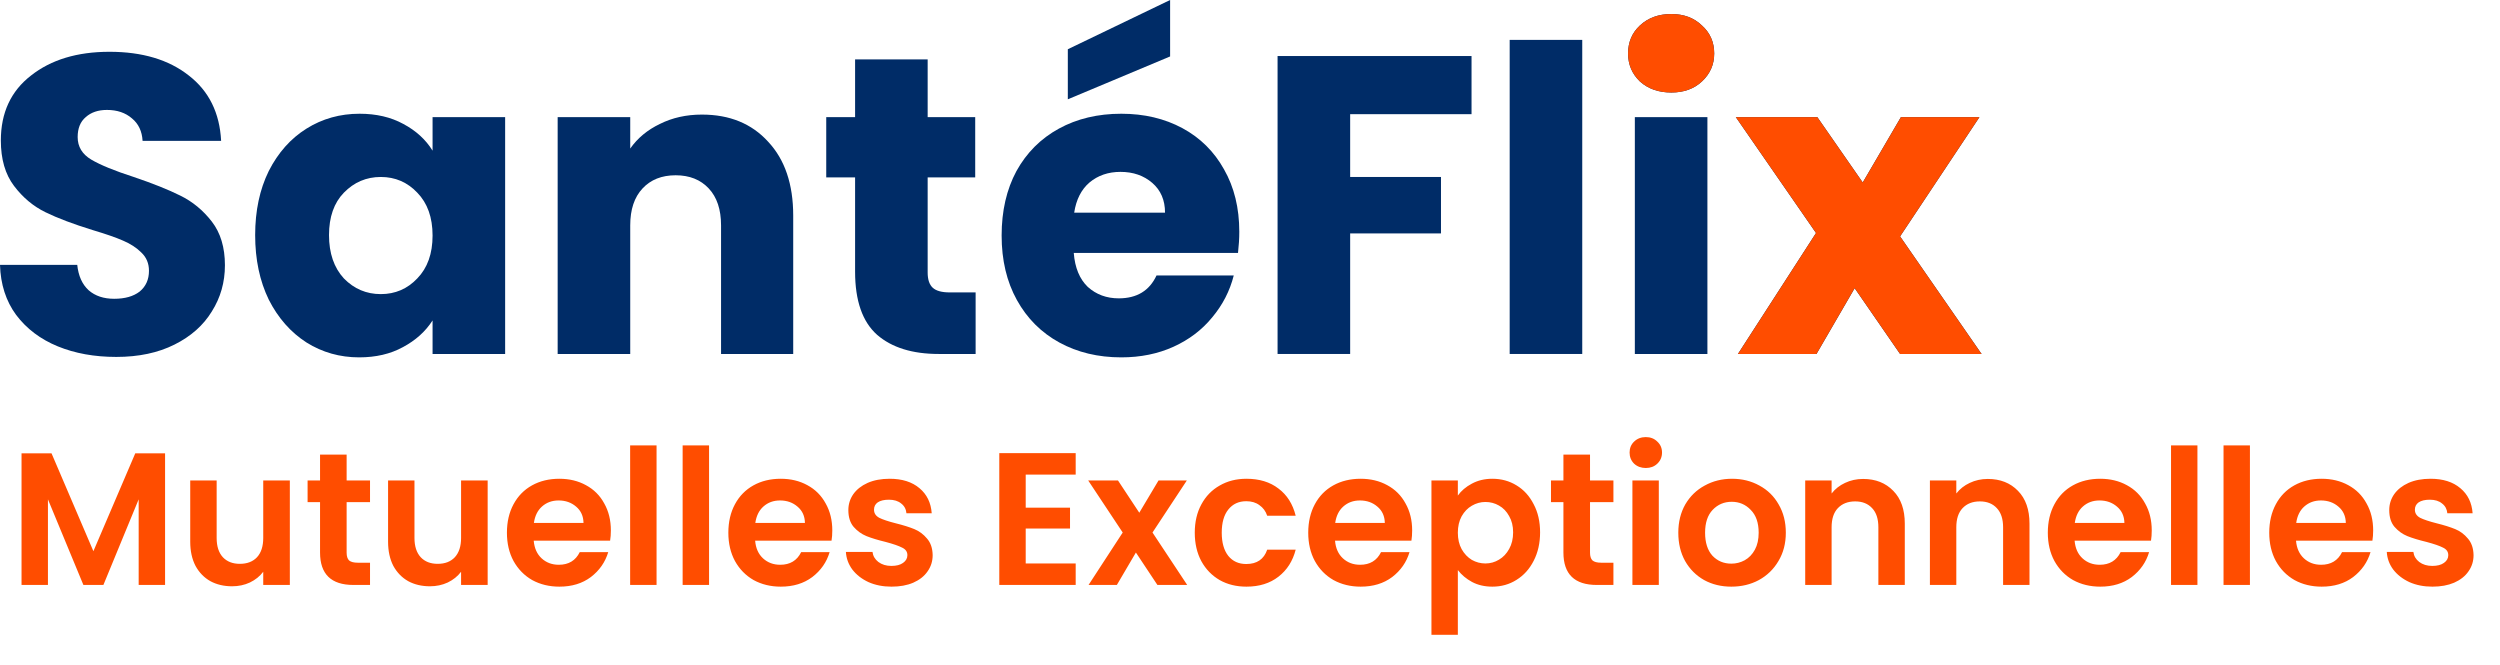
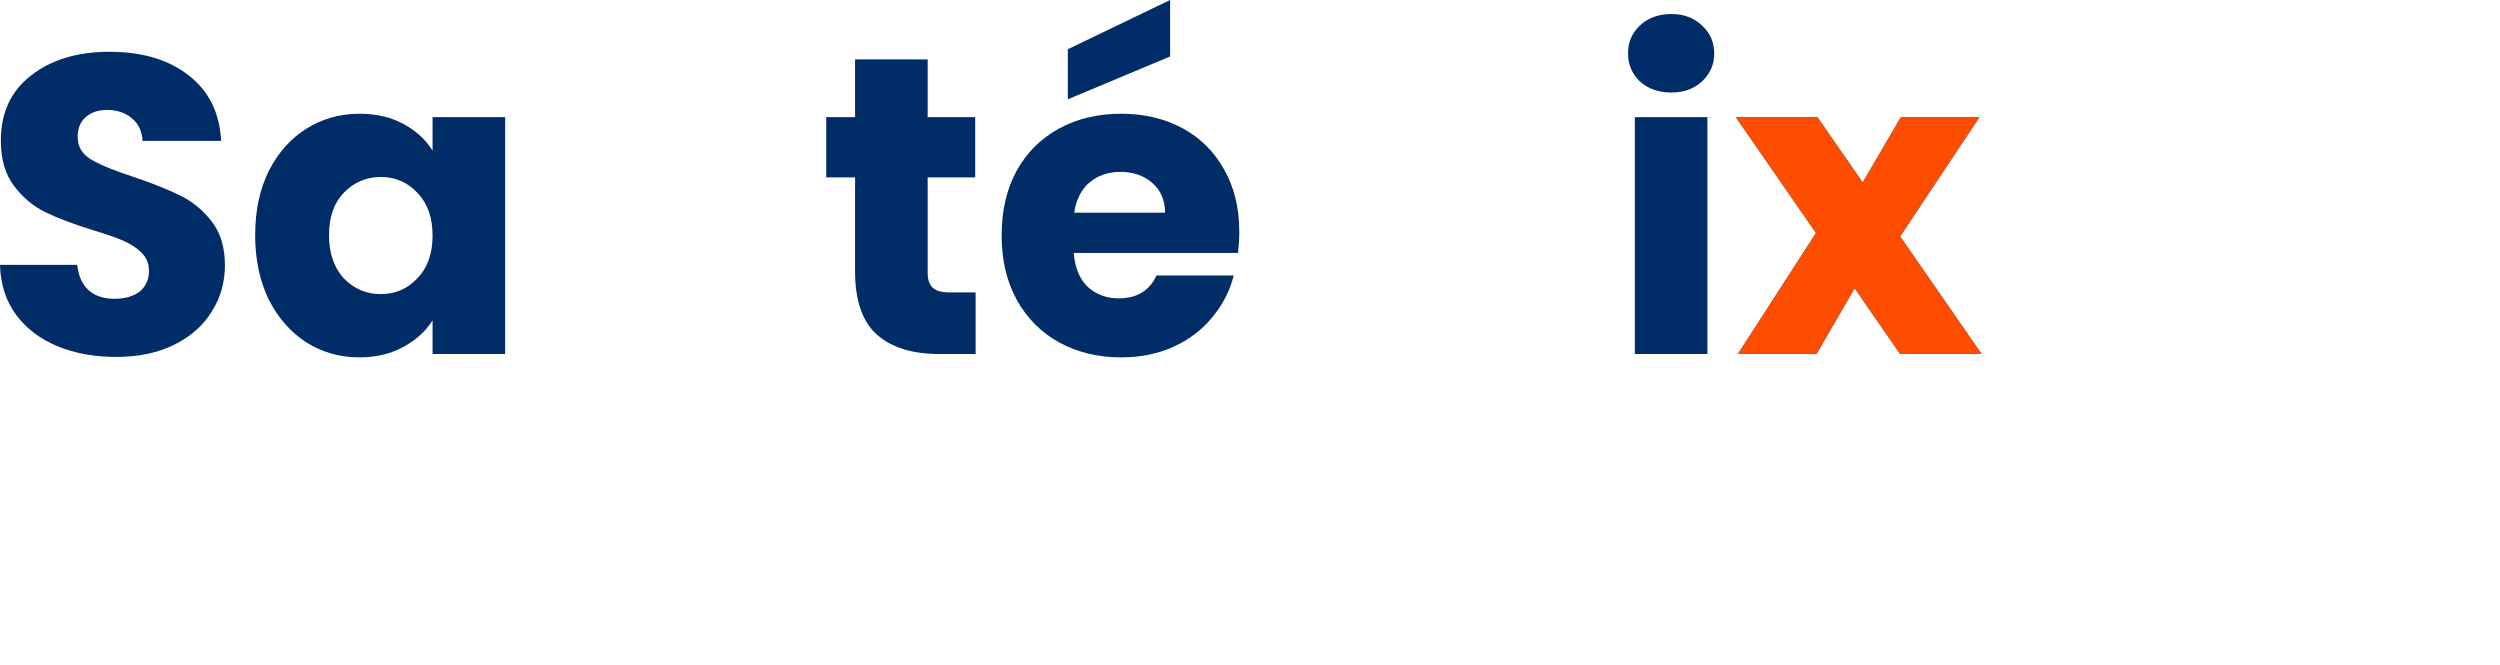
<svg xmlns="http://www.w3.org/2000/svg" width="109" height="29" viewBox="0 0 109 29" fill="none">
-   <path d="M7.197 19.764V25.504H6.046V21.771L4.508 25.504H3.636L2.09 21.771V25.504H0.939V19.764H2.246L4.072 24.032L5.898 19.764H7.197ZM12.637 20.948V25.504H11.477V24.929C11.329 25.126 11.134 25.282 10.893 25.398C10.657 25.507 10.4 25.562 10.12 25.562C9.764 25.562 9.448 25.488 9.174 25.34C8.9 25.186 8.684 24.964 8.525 24.674C8.371 24.378 8.294 24.027 8.294 23.621V20.948H9.446V23.457C9.446 23.818 9.536 24.098 9.717 24.295C9.898 24.487 10.145 24.583 10.457 24.583C10.775 24.583 11.025 24.487 11.206 24.295C11.387 24.098 11.477 23.818 11.477 23.457V20.948H12.637ZM15.113 21.894V24.098C15.113 24.252 15.149 24.364 15.22 24.435C15.297 24.501 15.423 24.534 15.598 24.534H16.133V25.504H15.409C14.439 25.504 13.954 25.033 13.954 24.09V21.894H13.411V20.948H13.954V19.822H15.113V20.948H16.133V21.894H15.113ZM21.262 20.948V25.504H20.103V24.929C19.955 25.126 19.76 25.282 19.519 25.398C19.283 25.507 19.025 25.562 18.746 25.562C18.389 25.562 18.074 25.488 17.8 25.34C17.526 25.186 17.309 24.964 17.15 24.674C16.997 24.378 16.92 24.027 16.92 23.621V20.948H18.071V23.457C18.071 23.818 18.162 24.098 18.343 24.295C18.524 24.487 18.77 24.583 19.083 24.583C19.401 24.583 19.651 24.487 19.831 24.295C20.012 24.098 20.103 23.818 20.103 23.457V20.948H21.262ZM26.634 23.128C26.634 23.292 26.623 23.44 26.601 23.572H23.27C23.298 23.901 23.413 24.158 23.616 24.345C23.819 24.531 24.068 24.624 24.364 24.624C24.792 24.624 25.096 24.441 25.277 24.073H26.519C26.387 24.512 26.135 24.874 25.762 25.159C25.389 25.439 24.931 25.578 24.389 25.578C23.95 25.578 23.555 25.483 23.204 25.291C22.859 25.093 22.588 24.816 22.39 24.46C22.198 24.104 22.102 23.692 22.102 23.226C22.102 22.755 22.198 22.341 22.39 21.985C22.582 21.628 22.851 21.354 23.196 21.162C23.542 20.97 23.939 20.874 24.389 20.874C24.822 20.874 25.208 20.967 25.548 21.154C25.894 21.34 26.16 21.606 26.346 21.952C26.538 22.291 26.634 22.683 26.634 23.128ZM25.441 22.799C25.436 22.503 25.329 22.267 25.121 22.091C24.912 21.91 24.657 21.82 24.356 21.82C24.071 21.82 23.829 21.908 23.632 22.083C23.44 22.253 23.322 22.492 23.278 22.799H25.441ZM28.626 19.419V25.504H27.474V19.419H28.626ZM30.915 19.419V25.504H29.763V19.419H30.915ZM36.288 23.128C36.288 23.292 36.277 23.44 36.255 23.572H32.924C32.951 23.901 33.066 24.158 33.269 24.345C33.472 24.531 33.722 24.624 34.018 24.624C34.445 24.624 34.75 24.441 34.931 24.073H36.172C36.041 24.512 35.789 24.874 35.416 25.159C35.043 25.439 34.585 25.578 34.042 25.578C33.604 25.578 33.209 25.483 32.858 25.291C32.513 25.093 32.241 24.816 32.044 24.46C31.852 24.104 31.756 23.692 31.756 23.226C31.756 22.755 31.852 22.341 32.044 21.985C32.236 21.628 32.505 21.354 32.85 21.162C33.195 20.97 33.593 20.874 34.042 20.874C34.475 20.874 34.862 20.967 35.202 21.154C35.547 21.34 35.813 21.606 36 21.952C36.192 22.291 36.288 22.683 36.288 23.128ZM35.095 22.799C35.09 22.503 34.983 22.267 34.774 22.091C34.566 21.91 34.311 21.82 34.01 21.82C33.724 21.82 33.483 21.908 33.286 22.083C33.094 22.253 32.976 22.492 32.932 22.799H35.095ZM38.871 25.578C38.499 25.578 38.164 25.513 37.868 25.381C37.572 25.244 37.336 25.06 37.161 24.83C36.991 24.6 36.898 24.345 36.881 24.065H38.041C38.063 24.241 38.148 24.386 38.296 24.501C38.449 24.616 38.639 24.674 38.863 24.674C39.083 24.674 39.253 24.63 39.373 24.542C39.499 24.454 39.562 24.342 39.562 24.205C39.562 24.057 39.486 23.947 39.332 23.876C39.184 23.799 38.946 23.717 38.617 23.629C38.277 23.547 37.997 23.462 37.778 23.374C37.564 23.287 37.377 23.152 37.218 22.971C37.065 22.79 36.988 22.546 36.988 22.239C36.988 21.987 37.059 21.757 37.202 21.549C37.35 21.34 37.558 21.176 37.827 21.055C38.101 20.934 38.422 20.874 38.789 20.874C39.332 20.874 39.765 21.011 40.089 21.285C40.412 21.554 40.59 21.919 40.623 22.379H39.521C39.505 22.198 39.428 22.056 39.291 21.952C39.159 21.842 38.981 21.787 38.756 21.787C38.548 21.787 38.386 21.826 38.271 21.902C38.161 21.979 38.107 22.086 38.107 22.223C38.107 22.377 38.183 22.494 38.337 22.577C38.49 22.653 38.729 22.733 39.052 22.815C39.381 22.897 39.653 22.982 39.867 23.07C40.08 23.158 40.264 23.295 40.418 23.481C40.577 23.662 40.659 23.903 40.664 24.205C40.664 24.468 40.59 24.704 40.442 24.912C40.3 25.121 40.091 25.285 39.817 25.406C39.549 25.521 39.233 25.578 38.871 25.578ZM44.721 20.693V22.133H46.653V23.045H44.721V24.567H46.9V25.504H43.569V19.756H46.9V20.693H44.721ZM50.463 25.504L49.525 24.09L48.695 25.504H47.461L48.95 23.218L47.445 20.948H48.744L49.673 22.355L50.512 20.948H51.746L50.249 23.218L51.762 25.504H50.463ZM52.092 23.226C52.092 22.755 52.188 22.344 52.379 21.993C52.571 21.636 52.837 21.362 53.177 21.17C53.517 20.973 53.906 20.874 54.345 20.874C54.91 20.874 55.376 21.017 55.743 21.302C56.116 21.581 56.365 21.976 56.492 22.486H55.25C55.184 22.289 55.071 22.135 54.912 22.026C54.759 21.91 54.567 21.853 54.337 21.853C54.008 21.853 53.747 21.974 53.555 22.215C53.364 22.451 53.268 22.788 53.268 23.226C53.268 23.659 53.364 23.997 53.555 24.238C53.747 24.474 54.008 24.591 54.337 24.591C54.803 24.591 55.107 24.383 55.25 23.966H56.492C56.365 24.46 56.116 24.852 55.743 25.142C55.37 25.433 54.904 25.578 54.345 25.578C53.906 25.578 53.517 25.483 53.177 25.291C52.837 25.093 52.571 24.819 52.379 24.468C52.188 24.112 52.092 23.698 52.092 23.226ZM61.57 23.128C61.57 23.292 61.559 23.44 61.538 23.572H58.207C58.234 23.901 58.349 24.158 58.552 24.345C58.755 24.531 59.004 24.624 59.3 24.624C59.728 24.624 60.032 24.441 60.213 24.073H61.455C61.324 24.512 61.071 24.874 60.699 25.159C60.326 25.439 59.868 25.578 59.325 25.578C58.887 25.578 58.492 25.483 58.141 25.291C57.795 25.093 57.524 24.816 57.327 24.46C57.135 24.104 57.039 23.692 57.039 23.226C57.039 22.755 57.135 22.341 57.327 21.985C57.519 21.628 57.787 21.354 58.133 21.162C58.478 20.97 58.876 20.874 59.325 20.874C59.758 20.874 60.145 20.967 60.485 21.154C60.83 21.34 61.096 21.606 61.282 21.952C61.474 22.291 61.57 22.683 61.57 23.128ZM60.378 22.799C60.372 22.503 60.266 22.267 60.057 22.091C59.849 21.91 59.594 21.82 59.292 21.82C59.007 21.82 58.766 21.908 58.569 22.083C58.377 22.253 58.259 22.492 58.215 22.799H60.378ZM63.562 21.606C63.71 21.398 63.913 21.225 64.171 21.088C64.434 20.945 64.733 20.874 65.067 20.874C65.457 20.874 65.807 20.97 66.12 21.162C66.438 21.354 66.687 21.628 66.868 21.985C67.055 22.335 67.148 22.744 67.148 23.21C67.148 23.676 67.055 24.09 66.868 24.452C66.687 24.808 66.438 25.085 66.12 25.282C65.807 25.48 65.457 25.578 65.067 25.578C64.733 25.578 64.437 25.51 64.179 25.373C63.927 25.236 63.721 25.063 63.562 24.855V27.676H62.411V20.948H63.562V21.606ZM65.972 23.21C65.972 22.936 65.914 22.7 65.799 22.503C65.689 22.3 65.541 22.146 65.355 22.042C65.174 21.938 64.977 21.886 64.763 21.886C64.555 21.886 64.357 21.941 64.171 22.05C63.99 22.154 63.842 22.308 63.727 22.511C63.617 22.714 63.562 22.952 63.562 23.226C63.562 23.5 63.617 23.739 63.727 23.942C63.842 24.145 63.99 24.301 64.171 24.411C64.357 24.515 64.555 24.567 64.763 24.567C64.977 24.567 65.174 24.512 65.355 24.402C65.541 24.293 65.689 24.136 65.799 23.934C65.914 23.731 65.972 23.489 65.972 23.21ZM69.325 21.894V24.098C69.325 24.252 69.361 24.364 69.432 24.435C69.509 24.501 69.635 24.534 69.81 24.534H70.345V25.504H69.621C68.651 25.504 68.165 25.033 68.165 24.09V21.894H67.623V20.948H68.165V19.822H69.325V20.948H70.345V21.894H69.325ZM71.757 20.405C71.554 20.405 71.384 20.342 71.247 20.216C71.115 20.085 71.05 19.923 71.05 19.731C71.05 19.539 71.115 19.38 71.247 19.254C71.384 19.122 71.554 19.057 71.757 19.057C71.96 19.057 72.127 19.122 72.259 19.254C72.396 19.38 72.464 19.539 72.464 19.731C72.464 19.923 72.396 20.085 72.259 20.216C72.127 20.342 71.96 20.405 71.757 20.405ZM72.324 20.948V25.504H71.173V20.948H72.324ZM75.485 25.578C75.046 25.578 74.652 25.483 74.301 25.291C73.95 25.093 73.673 24.816 73.47 24.46C73.273 24.104 73.174 23.692 73.174 23.226C73.174 22.76 73.276 22.349 73.478 21.993C73.687 21.636 73.969 21.362 74.326 21.17C74.682 20.973 75.079 20.874 75.518 20.874C75.957 20.874 76.354 20.973 76.71 21.17C77.067 21.362 77.347 21.636 77.549 21.993C77.758 22.349 77.862 22.76 77.862 23.226C77.862 23.692 77.755 24.104 77.541 24.46C77.333 24.816 77.048 25.093 76.686 25.291C76.329 25.483 75.929 25.578 75.485 25.578ZM75.485 24.575C75.693 24.575 75.888 24.526 76.069 24.427C76.255 24.323 76.403 24.169 76.513 23.966C76.623 23.764 76.678 23.517 76.678 23.226C76.678 22.793 76.562 22.462 76.332 22.231C76.107 21.995 75.831 21.878 75.502 21.878C75.173 21.878 74.896 21.995 74.671 22.231C74.452 22.462 74.342 22.793 74.342 23.226C74.342 23.659 74.449 23.994 74.663 24.23C74.882 24.46 75.156 24.575 75.485 24.575ZM81.231 20.882C81.774 20.882 82.213 21.055 82.547 21.401C82.882 21.741 83.049 22.218 83.049 22.831V25.504H81.897V22.988C81.897 22.626 81.807 22.349 81.626 22.157C81.445 21.96 81.198 21.861 80.886 21.861C80.568 21.861 80.316 21.96 80.129 22.157C79.948 22.349 79.858 22.626 79.858 22.988V25.504H78.707V20.948H79.858V21.516C80.011 21.318 80.206 21.165 80.442 21.055C80.683 20.94 80.946 20.882 81.231 20.882ZM86.668 20.882C87.211 20.882 87.65 21.055 87.984 21.401C88.319 21.741 88.486 22.218 88.486 22.831V25.504H87.335V22.988C87.335 22.626 87.244 22.349 87.063 22.157C86.882 21.96 86.636 21.861 86.323 21.861C86.005 21.861 85.753 21.96 85.567 22.157C85.386 22.349 85.295 22.626 85.295 22.988V25.504H84.144V20.948H85.295V21.516C85.449 21.318 85.643 21.165 85.879 21.055C86.12 20.94 86.383 20.882 86.668 20.882ZM93.816 23.128C93.816 23.292 93.805 23.44 93.784 23.572H90.453C90.48 23.901 90.595 24.158 90.798 24.345C91.001 24.531 91.251 24.624 91.546 24.624C91.974 24.624 92.278 24.441 92.459 24.073H93.701C93.57 24.512 93.317 24.874 92.945 25.159C92.572 25.439 92.114 25.578 91.571 25.578C91.133 25.578 90.738 25.483 90.387 25.291C90.041 25.093 89.77 24.816 89.573 24.46C89.381 24.104 89.285 23.692 89.285 23.226C89.285 22.755 89.381 22.341 89.573 21.985C89.765 21.628 90.033 21.354 90.379 21.162C90.724 20.97 91.122 20.874 91.571 20.874C92.004 20.874 92.391 20.967 92.731 21.154C93.076 21.34 93.342 21.606 93.528 21.952C93.72 22.291 93.816 22.683 93.816 23.128ZM92.624 22.799C92.618 22.503 92.511 22.267 92.303 22.091C92.095 21.91 91.84 21.82 91.538 21.82C91.253 21.82 91.012 21.908 90.815 22.083C90.623 22.253 90.505 22.492 90.461 22.799H92.624ZM95.808 19.419V25.504H94.657V19.419H95.808ZM98.097 19.419V25.504H96.946V19.419H98.097ZM103.47 23.128C103.47 23.292 103.459 23.44 103.437 23.572H100.106C100.134 23.901 100.249 24.158 100.452 24.345C100.655 24.531 100.904 24.624 101.2 24.624C101.628 24.624 101.932 24.441 102.113 24.073H103.355C103.223 24.512 102.971 24.874 102.598 25.159C102.226 25.439 101.768 25.578 101.225 25.578C100.786 25.578 100.392 25.483 100.041 25.291C99.695 25.093 99.424 24.816 99.227 24.46C99.035 24.104 98.939 23.692 98.939 23.226C98.939 22.755 99.035 22.341 99.227 21.985C99.418 21.628 99.687 21.354 100.032 21.162C100.378 20.97 100.775 20.874 101.225 20.874C101.658 20.874 102.045 20.967 102.385 21.154C102.73 21.34 102.996 21.606 103.182 21.952C103.374 22.291 103.47 22.683 103.47 23.128ZM102.278 22.799C102.272 22.503 102.165 22.267 101.957 22.091C101.749 21.91 101.494 21.82 101.192 21.82C100.907 21.82 100.666 21.908 100.468 22.083C100.276 22.253 100.159 22.492 100.115 22.799H102.278ZM106.054 25.578C105.681 25.578 105.347 25.513 105.051 25.381C104.755 25.244 104.519 25.06 104.343 24.83C104.173 24.6 104.08 24.345 104.064 24.065H105.223C105.245 24.241 105.33 24.386 105.478 24.501C105.632 24.616 105.821 24.674 106.046 24.674C106.265 24.674 106.435 24.63 106.556 24.542C106.682 24.454 106.745 24.342 106.745 24.205C106.745 24.057 106.668 23.947 106.515 23.876C106.367 23.799 106.128 23.717 105.799 23.629C105.459 23.547 105.18 23.462 104.96 23.374C104.746 23.287 104.56 23.152 104.401 22.971C104.247 22.79 104.171 22.546 104.171 22.239C104.171 21.987 104.242 21.757 104.385 21.549C104.533 21.34 104.741 21.176 105.01 21.055C105.284 20.934 105.604 20.874 105.972 20.874C106.515 20.874 106.948 21.011 107.271 21.285C107.595 21.554 107.773 21.919 107.806 22.379H106.704C106.687 22.198 106.611 22.056 106.473 21.952C106.342 21.842 106.164 21.787 105.939 21.787C105.731 21.787 105.569 21.826 105.454 21.902C105.344 21.979 105.289 22.086 105.289 22.223C105.289 22.377 105.366 22.494 105.519 22.577C105.673 22.653 105.911 22.733 106.235 22.815C106.564 22.897 106.835 22.982 107.049 23.07C107.263 23.158 107.447 23.295 107.6 23.481C107.759 23.662 107.841 23.903 107.847 24.205C107.847 24.468 107.773 24.704 107.625 24.912C107.482 25.121 107.274 25.285 107 25.406C106.731 25.521 106.416 25.578 106.054 25.578Z" fill="#FF4D00" />
  <path d="M5.07 15.562C4.12 15.562 3.269 15.408 2.517 15.1C1.764 14.791 1.16 14.335 0.703 13.73C0.259 13.126 0.025 12.398 0 11.547H3.368C3.417 12.028 3.584 12.398 3.867 12.657C4.151 12.904 4.521 13.027 4.978 13.027C5.446 13.027 5.817 12.922 6.088 12.713C6.359 12.49 6.495 12.188 6.495 11.806C6.495 11.485 6.384 11.22 6.162 11.01C5.952 10.8 5.687 10.628 5.366 10.492C5.058 10.356 4.614 10.202 4.034 10.029C3.195 9.77 2.51 9.511 1.98 9.252C1.45 8.993 0.993 8.611 0.611 8.105C0.228 7.599 0.037 6.939 0.037 6.125C0.037 4.916 0.475 3.972 1.351 3.294C2.227 2.603 3.368 2.258 4.774 2.258C6.205 2.258 7.359 2.603 8.234 3.294C9.11 3.972 9.579 4.922 9.641 6.143H6.217C6.193 5.724 6.039 5.397 5.755 5.163C5.471 4.916 5.107 4.793 4.663 4.793C4.281 4.793 3.972 4.897 3.738 5.107C3.503 5.305 3.386 5.594 3.386 5.977C3.386 6.396 3.584 6.723 3.978 6.958C4.373 7.192 4.99 7.445 5.829 7.716C6.668 8 7.346 8.271 7.864 8.53C8.395 8.79 8.851 9.166 9.234 9.659C9.616 10.153 9.807 10.788 9.807 11.565C9.807 12.305 9.616 12.978 9.234 13.582C8.864 14.187 8.321 14.668 7.605 15.025C6.89 15.383 6.045 15.562 5.07 15.562Z" fill="#002C67" />
  <path d="M11.125 10.251C11.125 9.19 11.323 8.259 11.718 7.457C12.125 6.655 12.674 6.039 13.364 5.607C14.055 5.175 14.826 4.959 15.678 4.959C16.405 4.959 17.041 5.107 17.583 5.403C18.139 5.699 18.564 6.088 18.86 6.569V5.107H22.024V15.433H18.86V13.971C18.552 14.452 18.12 14.841 17.565 15.136C17.022 15.433 16.387 15.581 15.659 15.581C14.82 15.581 14.055 15.365 13.364 14.933C12.674 14.489 12.125 13.866 11.718 13.064C11.323 12.25 11.125 11.312 11.125 10.251ZM18.86 10.27C18.86 9.48 18.638 8.857 18.194 8.401C17.762 7.945 17.232 7.716 16.603 7.716C15.974 7.716 15.437 7.945 14.993 8.401C14.561 8.845 14.345 9.462 14.345 10.251C14.345 11.041 14.561 11.67 14.993 12.139C15.437 12.595 15.974 12.823 16.603 12.823C17.232 12.823 17.762 12.595 18.194 12.139C18.638 11.682 18.86 11.059 18.86 10.27Z" fill="#002C67" />
-   <path d="M30.605 4.996C31.814 4.996 32.776 5.391 33.492 6.18C34.22 6.958 34.584 8.031 34.584 9.4V15.433H31.438V9.826C31.438 9.135 31.259 8.598 30.901 8.216C30.543 7.833 30.062 7.642 29.458 7.642C28.853 7.642 28.372 7.833 28.015 8.216C27.657 8.598 27.478 9.135 27.478 9.826V15.433H24.314V5.107H27.478V6.477C27.799 6.02 28.23 5.662 28.773 5.403C29.316 5.132 29.927 4.996 30.605 4.996Z" fill="#002C67" />
  <path d="M42.537 12.749V15.433H40.927C39.78 15.433 38.886 15.155 38.244 14.6C37.603 14.032 37.282 13.113 37.282 11.843V7.735H36.024V5.107H37.282V2.591H40.446V5.107H42.519V7.735H40.446V11.88C40.446 12.188 40.52 12.41 40.668 12.546C40.816 12.682 41.063 12.749 41.408 12.749H42.537Z" fill="#002C67" />
  <path d="M54.033 10.103C54.033 10.399 54.014 10.708 53.977 11.029H46.816C46.866 11.67 47.069 12.164 47.427 12.509C47.797 12.842 48.247 13.008 48.778 13.008C49.567 13.008 50.116 12.675 50.425 12.009H53.792C53.62 12.688 53.305 13.298 52.849 13.841C52.405 14.384 51.843 14.81 51.165 15.118C50.486 15.426 49.728 15.581 48.889 15.581C47.877 15.581 46.977 15.365 46.187 14.933C45.398 14.501 44.781 13.884 44.337 13.082C43.893 12.281 43.671 11.343 43.671 10.27C43.671 9.197 43.886 8.259 44.318 7.457C44.762 6.655 45.379 6.039 46.169 5.607C46.958 5.175 47.865 4.959 48.889 4.959C49.888 4.959 50.776 5.169 51.553 5.588C52.331 6.008 52.935 6.606 53.367 7.383C53.811 8.16 54.033 9.067 54.033 10.103ZM50.795 9.271C50.795 8.728 50.61 8.296 50.24 7.975C49.87 7.655 49.407 7.494 48.852 7.494C48.321 7.494 47.871 7.648 47.501 7.957C47.143 8.265 46.921 8.703 46.835 9.271H50.795ZM51.017 2.461L46.557 4.33V2.147L51.017 0V2.461Z" fill="#002C67" />
-   <path d="M64.159 2.443V4.978H58.867V7.716H62.827V10.177H58.867V15.433H55.702V2.443H64.159Z" fill="#002C67" />
-   <path d="M68.986 1.739V15.433H65.822V1.739H68.986Z" fill="#002C67" />
  <path d="M72.871 4.034C72.315 4.034 71.859 3.874 71.501 3.553C71.156 3.22 70.983 2.813 70.983 2.332C70.983 1.838 71.156 1.431 71.501 1.11C71.859 0.777 72.315 0.611 72.871 0.611C73.413 0.611 73.858 0.777 74.203 1.11C74.561 1.431 74.74 1.838 74.74 2.332C74.74 2.813 74.561 3.22 74.203 3.553C73.858 3.874 73.413 4.034 72.871 4.034ZM74.443 5.107V15.433H71.279V5.107H74.443Z" fill="#002C67" />
  <path d="M82.843 15.433L80.863 12.564L79.198 15.433H75.774L79.179 10.159L75.682 5.107H79.235L81.215 7.957L82.88 5.107H86.303L82.843 10.307L86.396 15.433H82.843Z" fill="#002C67" />
-   <path d="M72.871 4.034C72.315 4.034 71.859 3.874 71.501 3.553C71.156 3.22 70.983 2.813 70.983 2.332C70.983 1.838 71.156 1.431 71.501 1.11C71.859 0.777 72.315 0.611 72.871 0.611C73.413 0.611 73.858 0.777 74.203 1.11C74.561 1.431 74.74 1.838 74.74 2.332C74.74 2.813 74.561 3.22 74.203 3.553C73.858 3.874 73.413 4.034 72.871 4.034Z" fill="#FF4D00" />
  <path d="M82.843 15.433L80.863 12.564L79.198 15.433H75.774L79.179 10.159L75.682 5.107H79.235L81.215 7.957L82.88 5.107H86.303L82.843 10.307L86.396 15.433H82.843Z" fill="#FF4D00" />
</svg>